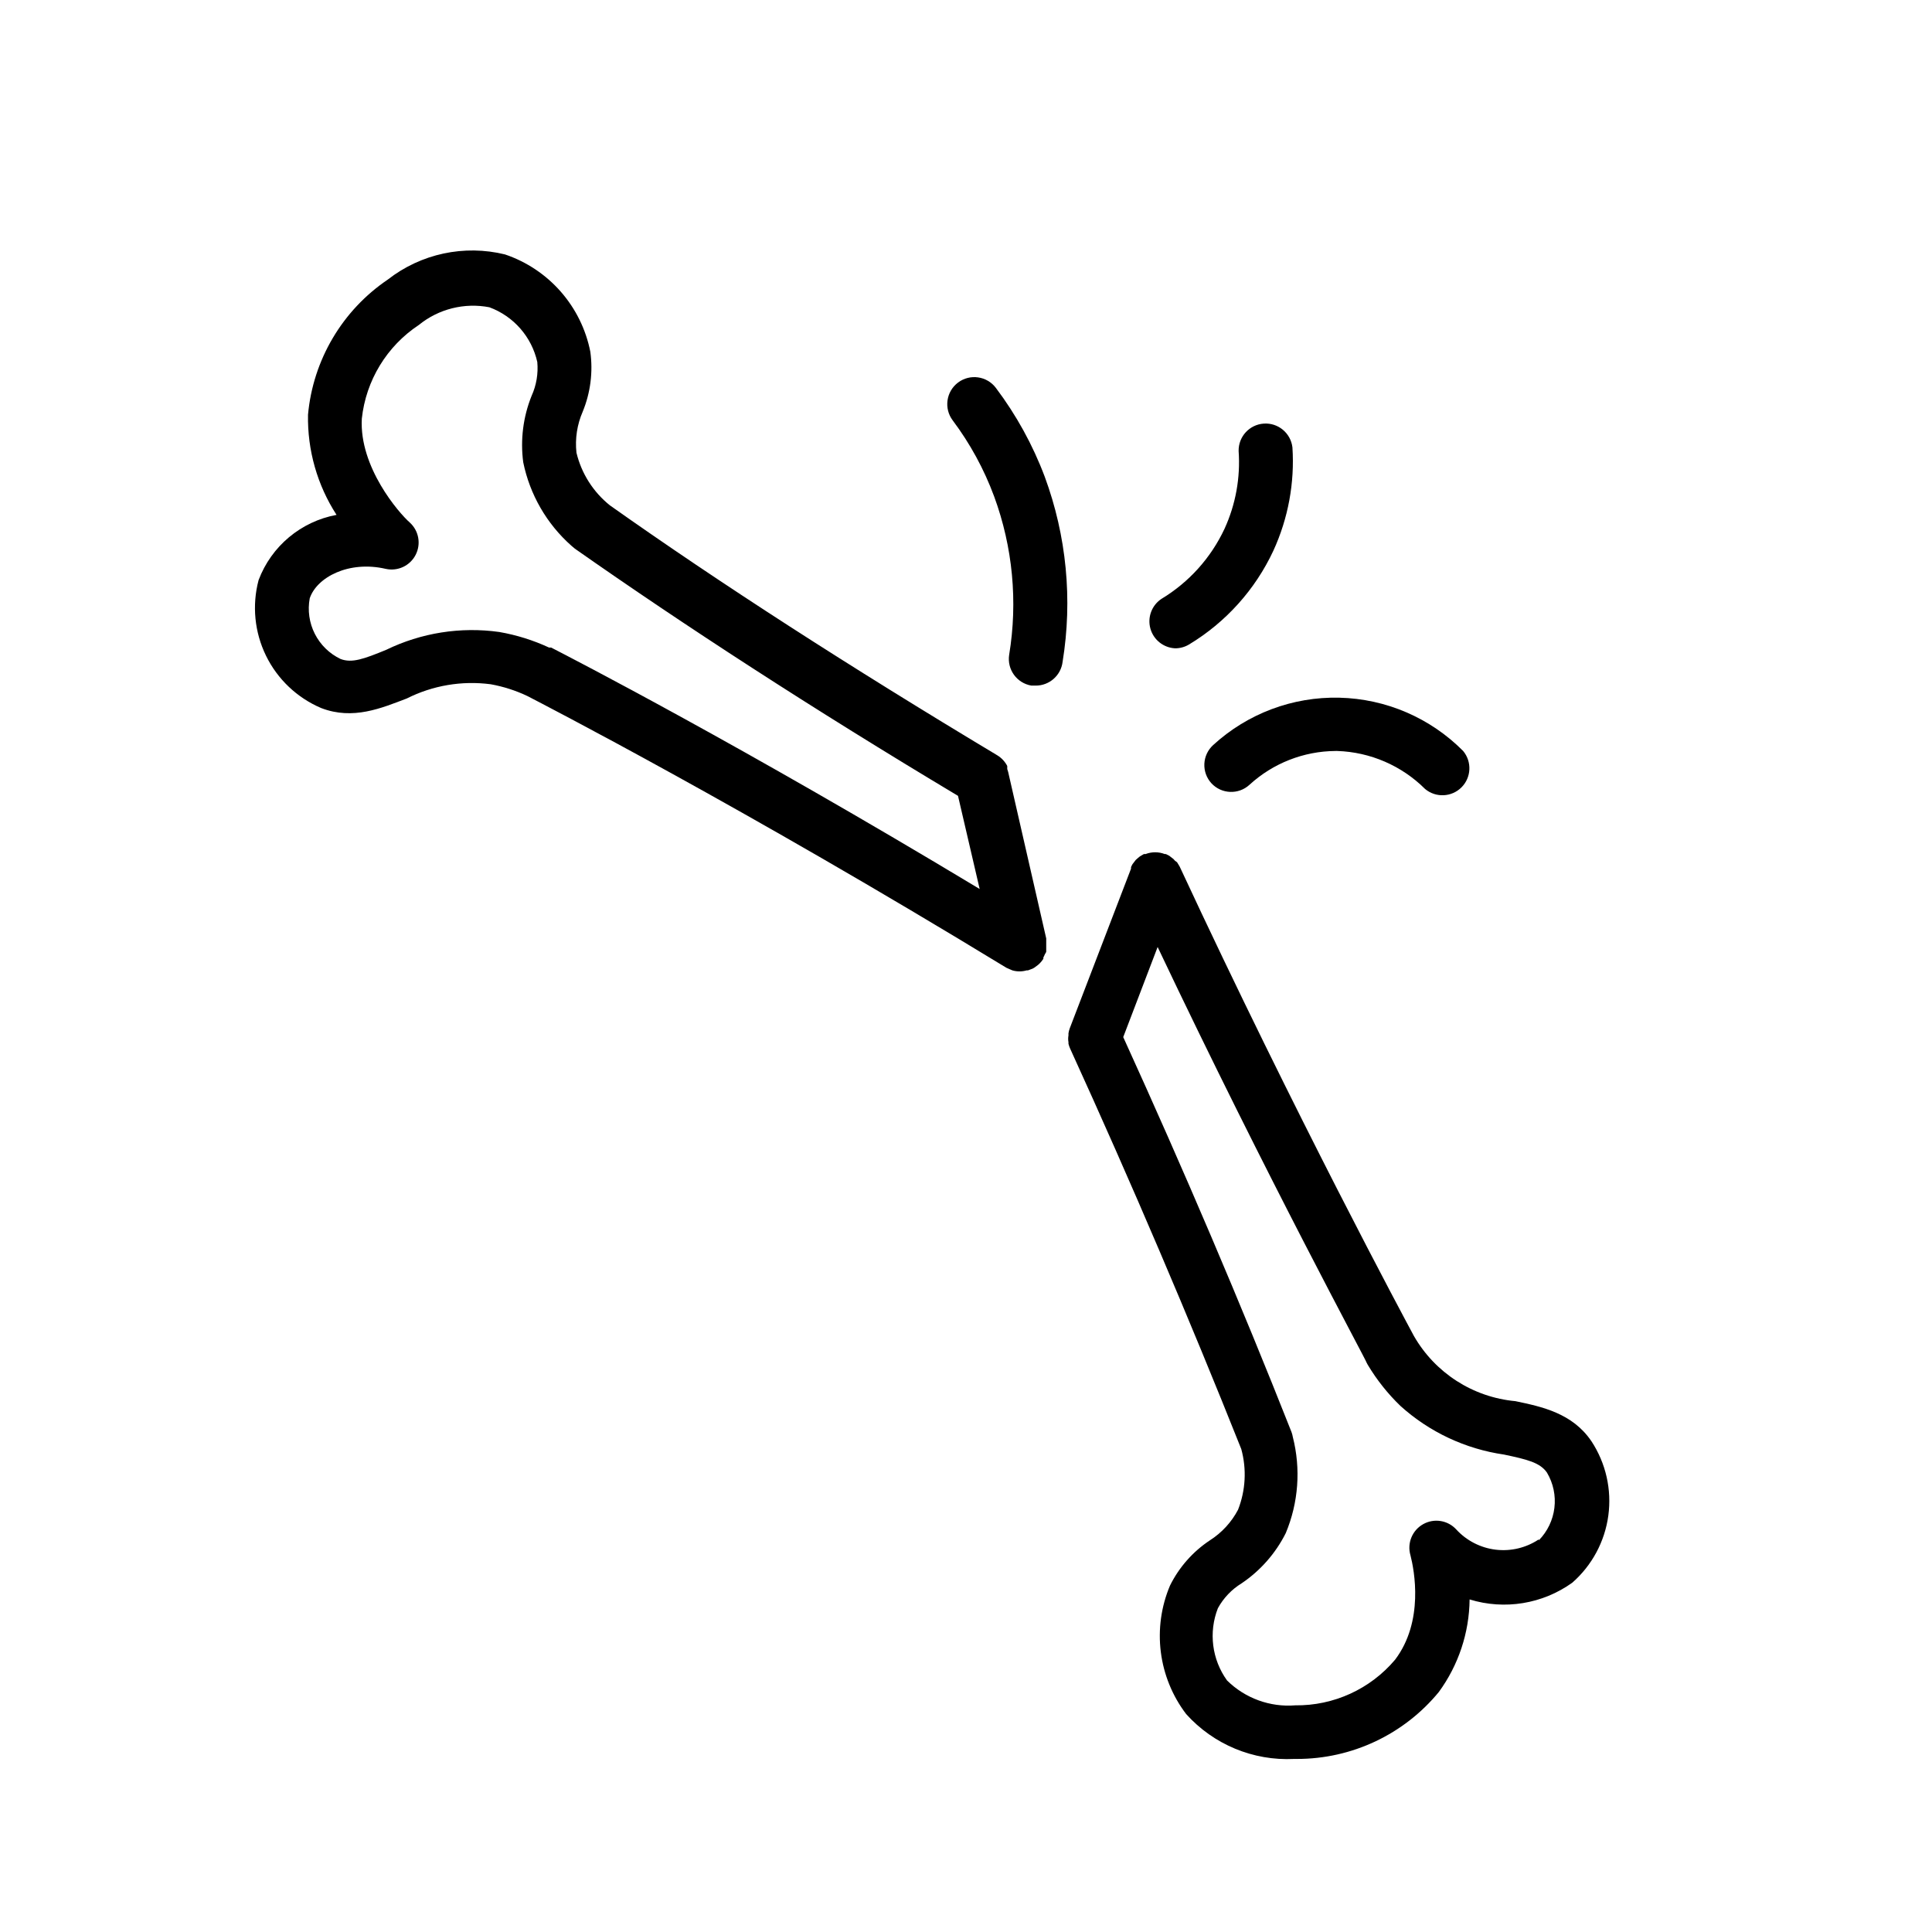
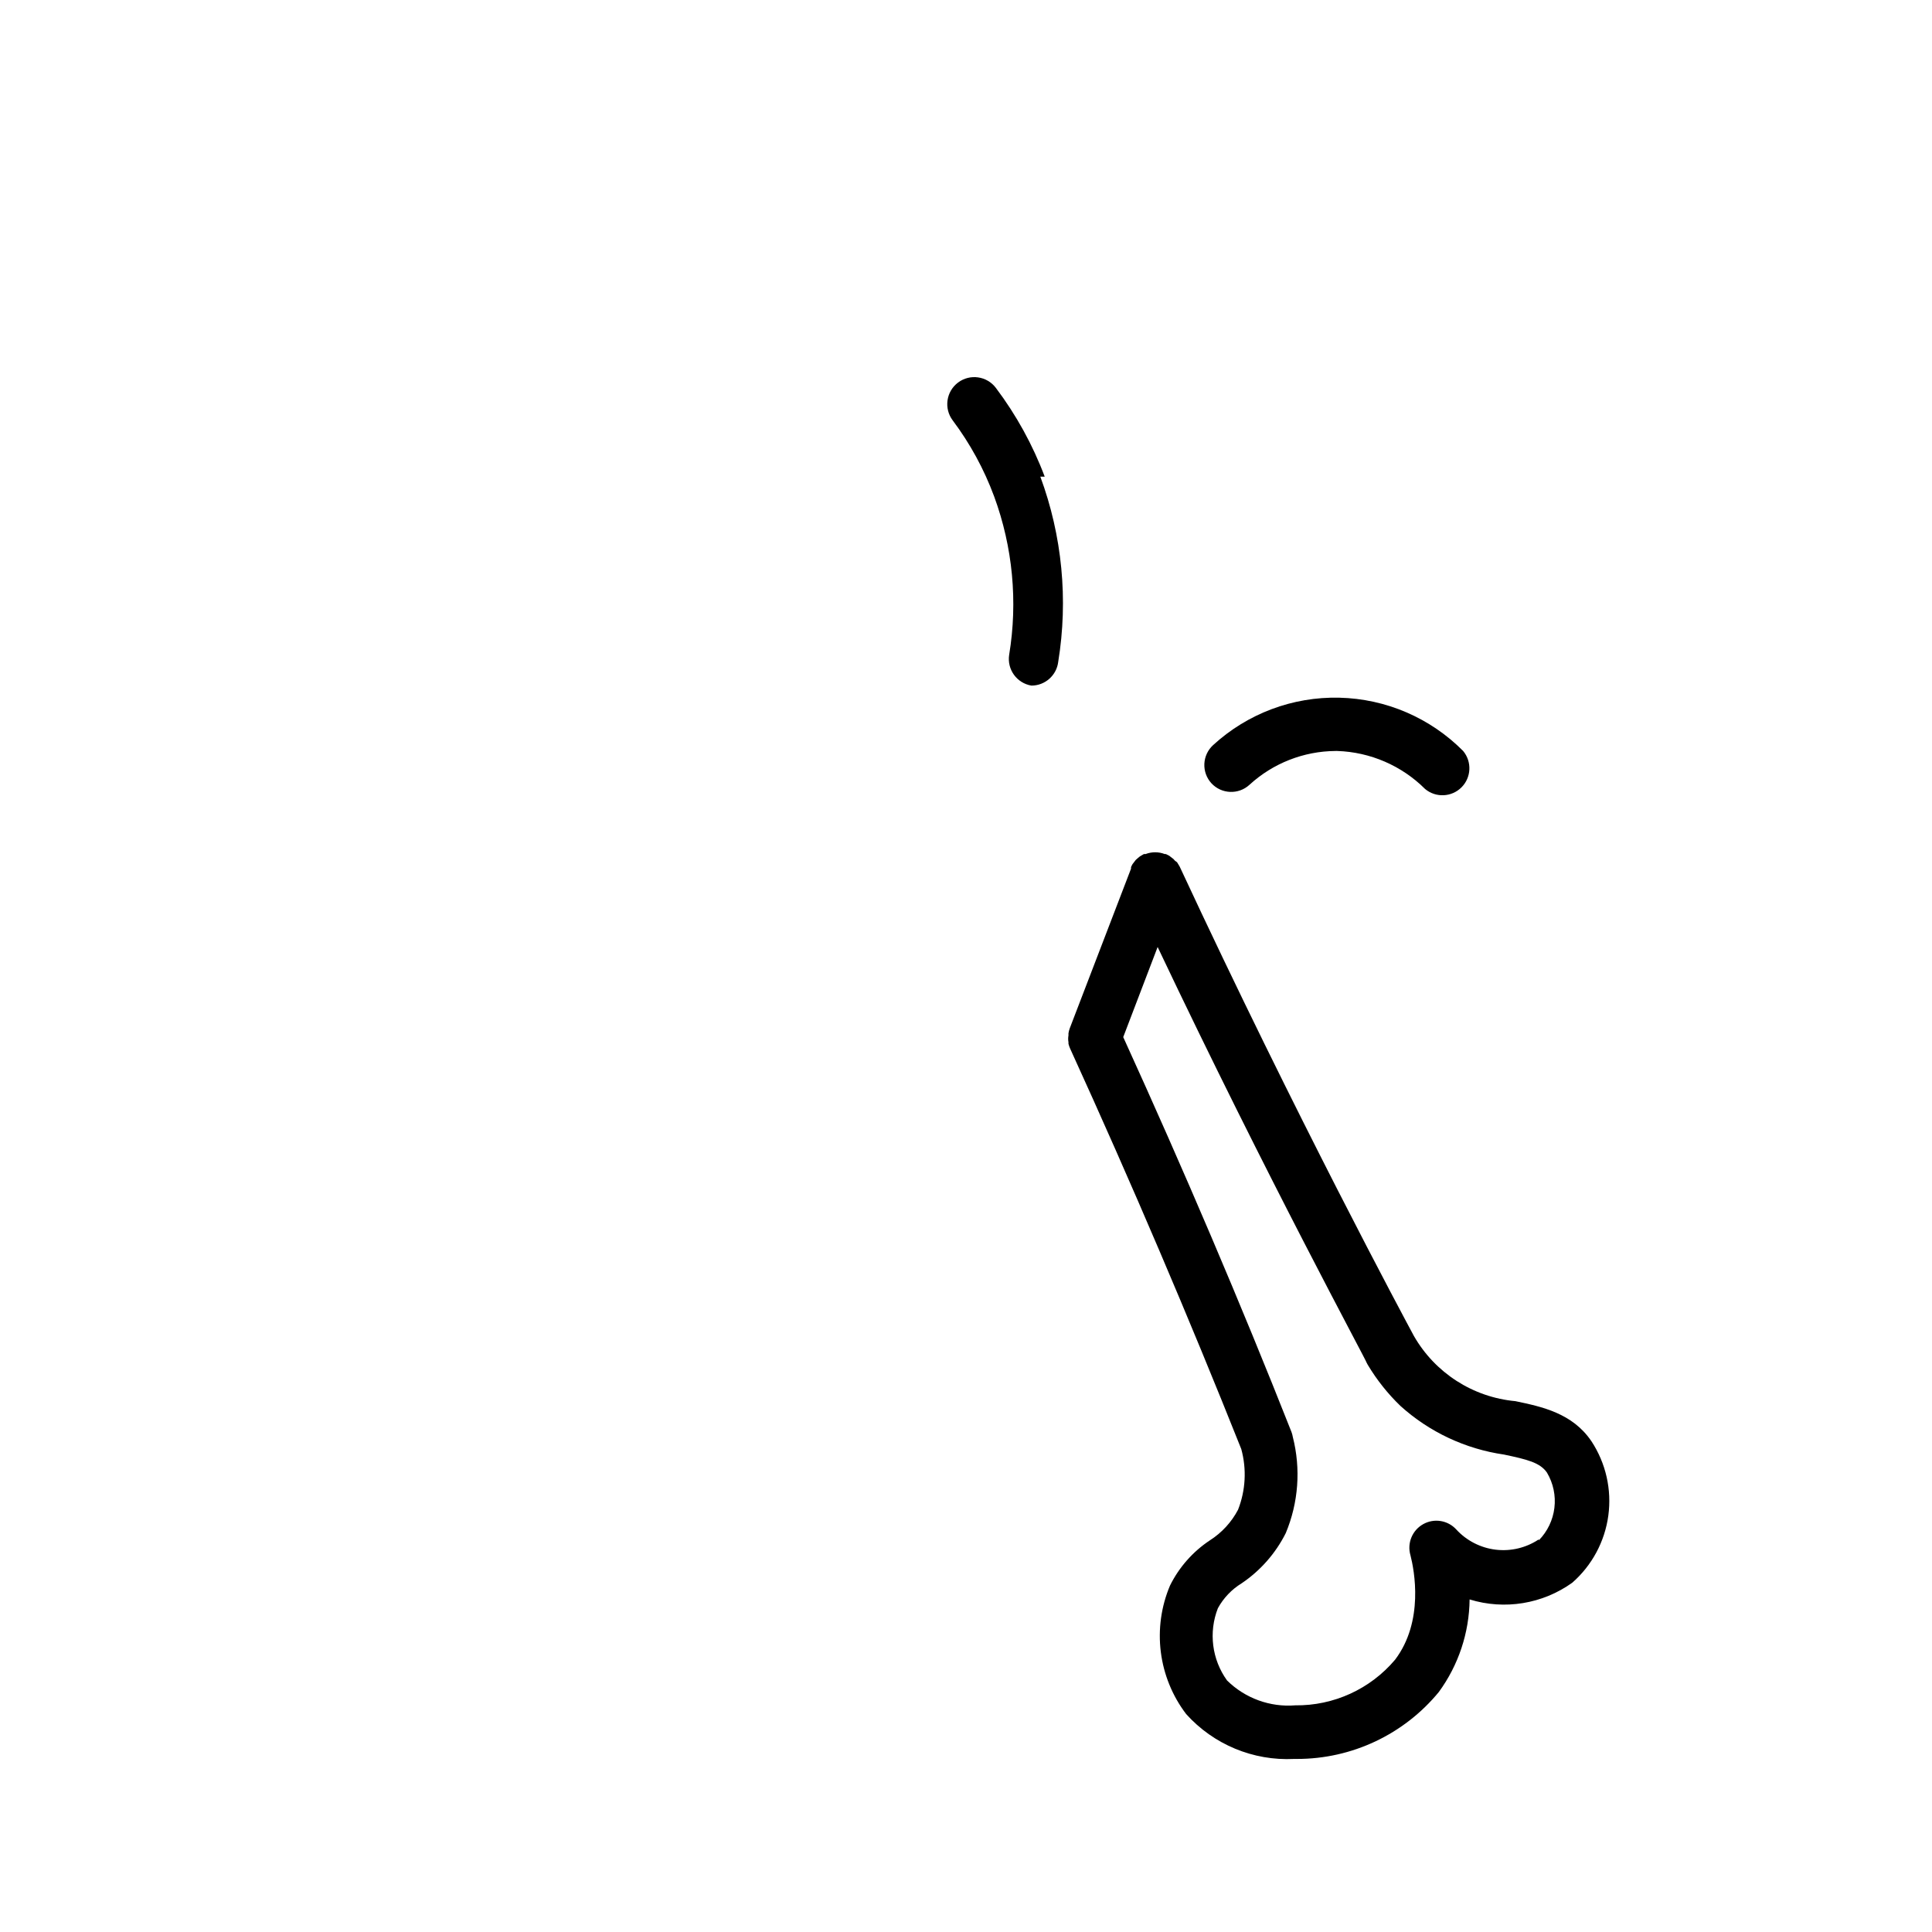
<svg xmlns="http://www.w3.org/2000/svg" fill="#000000" width="800px" height="800px" version="1.1" viewBox="144 144 512 512">
  <g>
    <path d="m565.75 525.95c-5.039-7.457-13.148-9.168-20.152-10.629-11.246-1.031-21.285-7.481-26.902-17.281-2.117-3.93-31.137-57.887-62.07-124.39l-0.301-0.504-0.402-0.656-0.504-0.352-0.453-0.504-0.656-0.504-0.453-0.352-0.906-0.453h-0.301c-1.625-0.617-3.418-0.617-5.039 0h-0.453l-0.605 0.352-0.504 0.301-0.605 0.504-0.453 0.402-0.504 0.656-0.352 0.453v0.004c-0.152 0.258-0.285 0.527-0.402 0.805v0.402l-16.223 42.27c-0.164 0.441-0.281 0.898-0.355 1.359v0.555c-0.109 0.602-0.109 1.215 0 1.816v0.402c0.109 0.449 0.262 0.887 0.453 1.309 16.375 35.871 31.59 71.59 45.344 106.1 1.457 5.309 1.156 10.949-0.855 16.074-1.738 3.305-4.309 6.102-7.457 8.109-4.519 2.996-8.172 7.133-10.578 11.992-2.348 5.551-3.184 11.621-2.434 17.602 0.754 5.981 3.066 11.656 6.715 16.453 7.262 8.07 17.773 12.438 28.617 11.891h0.754c14.551 0.012 28.344-6.496 37.586-17.734 5.211-7.125 8.066-15.703 8.16-24.535 9.266 2.852 19.328 1.211 27.207-4.434 5.227-4.582 8.621-10.902 9.555-17.789s-0.652-13.883-4.469-19.695zm-13.957 25.996 0.004 0.004c-3.359 2.242-7.406 3.211-11.418 2.731-4.008-0.48-7.715-2.379-10.449-5.352-2.246-2.461-5.894-3.043-8.793-1.402-2.902 1.637-4.289 5.059-3.348 8.254 1.008 3.93 3.629 17.48-4.082 27.66-6.566 7.781-16.27 12.215-26.449 12.09-6.699 0.535-13.305-1.875-18.086-6.598-4.008-5.559-4.918-12.77-2.418-19.148 1.488-2.707 3.66-4.984 6.297-6.598 4.973-3.356 9-7.938 11.688-13.301 3.371-8.07 4.027-17.02 1.863-25.492-0.074-0.449-0.195-0.887-0.352-1.312-13.453-34.059-28.465-69.273-44.586-104.64l9.117-23.879c29.371 61.918 55.418 109.73 55.418 110.23l0.301 0.555h0.004c2.383 3.973 5.281 7.613 8.613 10.828 7.672 6.93 17.23 11.418 27.461 12.898 6.195 1.309 9.523 2.117 11.387 4.785l-0.004 0.004c1.668 2.809 2.363 6.09 1.969 9.336-0.391 3.242-1.844 6.266-4.133 8.598z" />
-     <path d="m421.26 396.22c0.016-0.25 0.016-0.504 0-0.754v-0.656c0.016-0.25 0.016-0.504 0-0.754 0.016-0.254 0.016-0.504 0-0.758v-0.605l-10.078-44.082h0.004c-0.07-0.273-0.152-0.543-0.254-0.805v-0.555-0.254c-0.594-1.16-1.504-2.137-2.617-2.82-39.145-23.477-73.707-45.746-102.68-66.25-4.422-3.539-7.543-8.449-8.867-13.957-0.406-3.711 0.168-7.461 1.66-10.883 2.059-5.019 2.754-10.492 2.016-15.867-1.164-5.91-3.871-11.41-7.844-15.941-3.973-4.527-9.07-7.93-14.777-9.855-10.816-2.652-22.254-0.199-31.035 6.652-12.066 8.16-19.836 21.309-21.16 35.82-0.18 9.406 2.449 18.652 7.559 26.551-9.438 1.746-17.27 8.301-20.656 17.281-1.777 6.699-1.078 13.816 1.965 20.043 3.043 6.227 8.23 11.148 14.609 13.863 8.465 3.273 16.02 0 22.672-2.519 6.875-3.469 14.637-4.785 22.27-3.781 3.363 0.609 6.633 1.656 9.723 3.125 3.879 2.016 56.68 29.172 126.91 71.996l0.906 0.402 0.707 0.301c1.23 0.359 2.543 0.359 3.777 0h0.352l1.211-0.453 0.453-0.25 0.957-0.707 0.402-0.352c0.402-0.395 0.758-0.832 1.059-1.309v-0.355c0.152-0.273 0.289-0.562 0.402-0.855 0 0 0.301-0.453 0.352-0.656zm-131.75-80.609c-4.199-1.949-8.637-3.336-13.199-4.129-10.238-1.438-20.676 0.211-29.977 4.734-5.894 2.418-9.07 3.578-12.09 2.418-2.941-1.406-5.332-3.746-6.809-6.652-1.477-2.902-1.949-6.215-1.355-9.418 1.863-5.594 10.379-10.078 20.152-7.809 3.172 0.703 6.422-0.816 7.91-3.703 1.492-2.887 0.852-6.414-1.562-8.59-2.871-2.519-13.402-14.66-12.695-27.508 1.082-10.121 6.625-19.23 15.117-24.84 5.227-4.25 12.074-5.965 18.691-4.684 6.418 2.367 11.199 7.828 12.695 14.508 0.281 3.07-0.238 6.16-1.512 8.969-2.238 5.574-3.004 11.629-2.219 17.582 1.742 8.559 6.215 16.32 12.746 22.117l0.957 0.805c28.719 20.152 62.875 42.371 101.52 65.496l5.742 24.688c-63.125-38.039-108.27-61.262-113.56-63.984z" />
-     <path d="m420.86 270.32c-3.168-8.418-7.531-16.344-12.945-23.527-2.379-3.156-6.871-3.789-10.027-1.41-3.16 2.379-3.789 6.867-1.41 10.027 4.613 6.152 8.312 12.938 10.98 20.152 4.93 13.41 6.301 27.867 3.981 41.965-0.605 3.879 2.023 7.519 5.894 8.164h1.16c3.621 0 6.672-2.703 7.106-6.297 2.684-16.492 1.051-33.398-4.738-49.074z" />
+     <path d="m420.86 270.32c-3.168-8.418-7.531-16.344-12.945-23.527-2.379-3.156-6.871-3.789-10.027-1.41-3.16 2.379-3.789 6.867-1.41 10.027 4.613 6.152 8.312 12.938 10.98 20.152 4.93 13.41 6.301 27.867 3.981 41.965-0.605 3.879 2.023 7.519 5.894 8.164c3.621 0 6.672-2.703 7.106-6.297 2.684-16.492 1.051-33.398-4.738-49.074z" />
    <path d="m465.04 351.58c2.68 2.883 7.18 3.062 10.078 0.402 6.231-5.715 14.367-8.91 22.82-8.965h0.453c8.758 0.289 17.074 3.891 23.277 10.074 2.844 2.371 7.023 2.18 9.641-0.434 2.617-2.617 2.805-6.801 0.438-9.641-8.703-8.77-20.461-13.832-32.812-14.121-12.352-0.293-24.336 4.207-33.441 12.559-1.406 1.281-2.242 3.066-2.328 4.969-0.086 1.898 0.59 3.754 1.875 5.156z" />
-     <path d="m455.42 315.81c1.293 0.004 2.566-0.344 3.676-1.008 9.766-5.887 17.555-14.551 22.371-24.887 3.922-8.562 5.656-17.965 5.039-27.359-0.449-3.785-3.785-6.555-7.586-6.297-3.801 0.254-6.734 3.445-6.672 7.254 0.5 7.074-0.781 14.16-3.731 20.605-3.606 7.723-9.43 14.191-16.727 18.594-2.57 1.711-3.75 4.883-2.926 7.859 0.824 2.981 3.469 5.09 6.555 5.238z" />
  </g>
</svg>